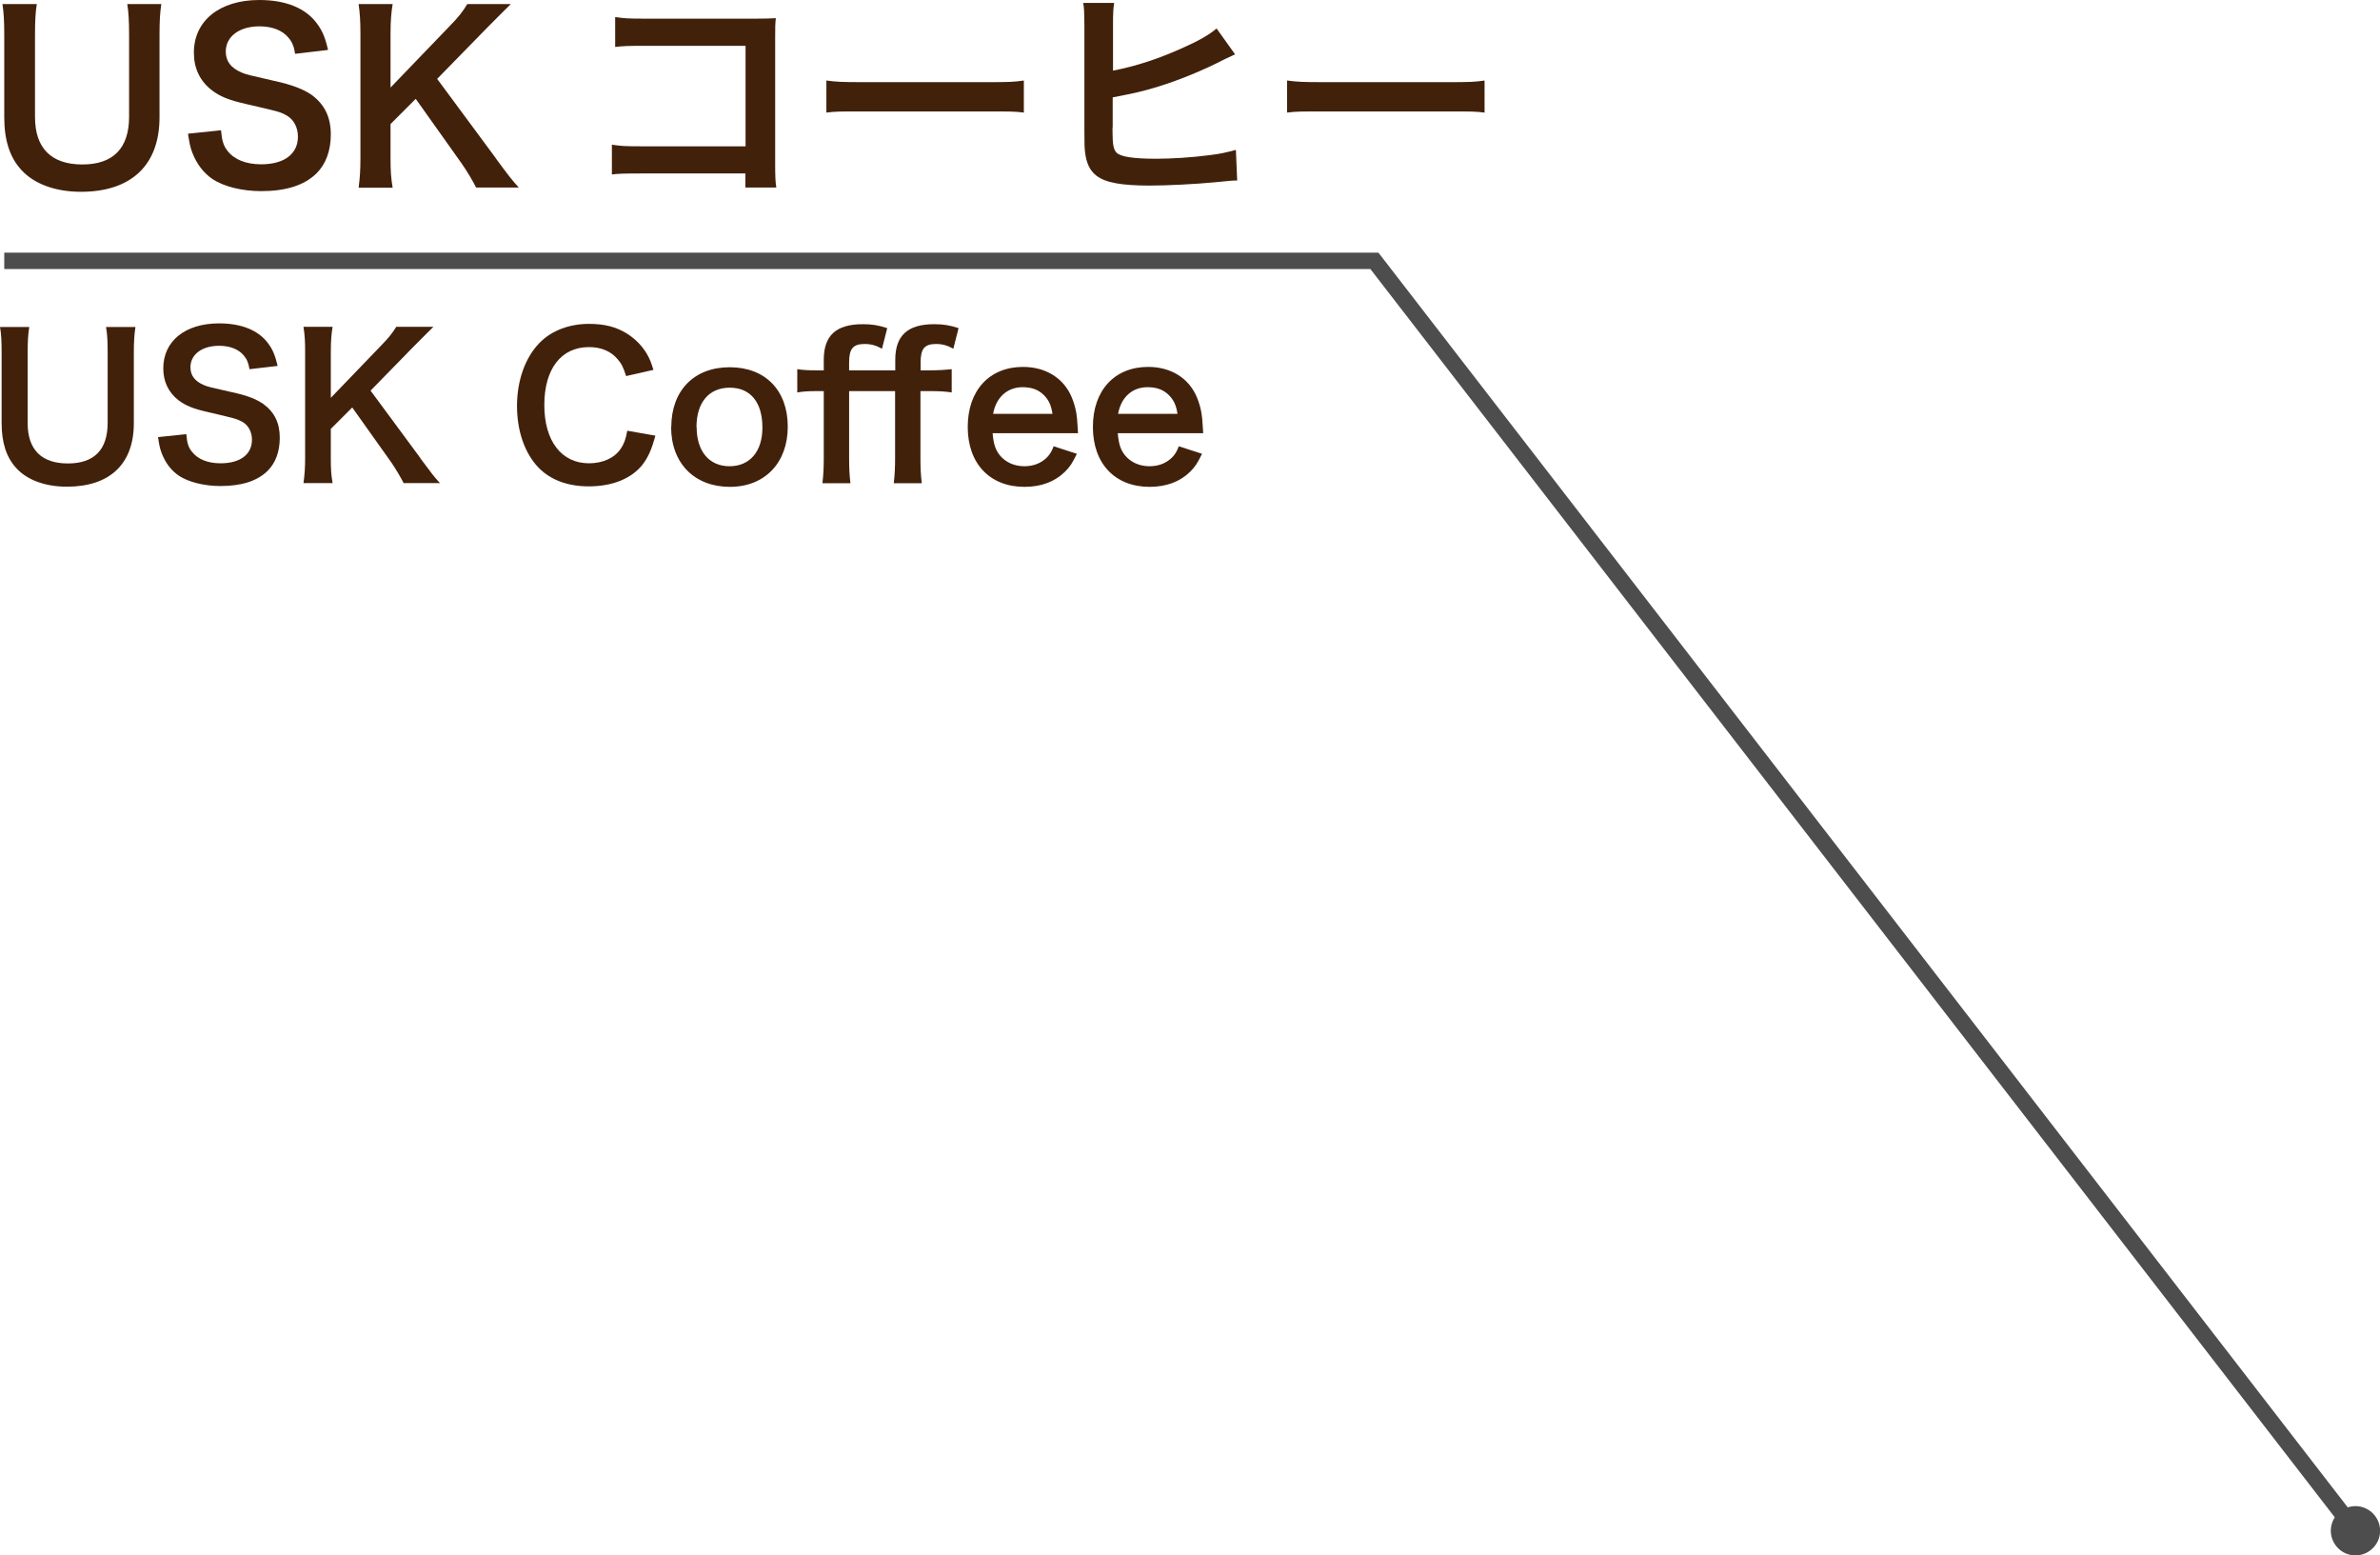
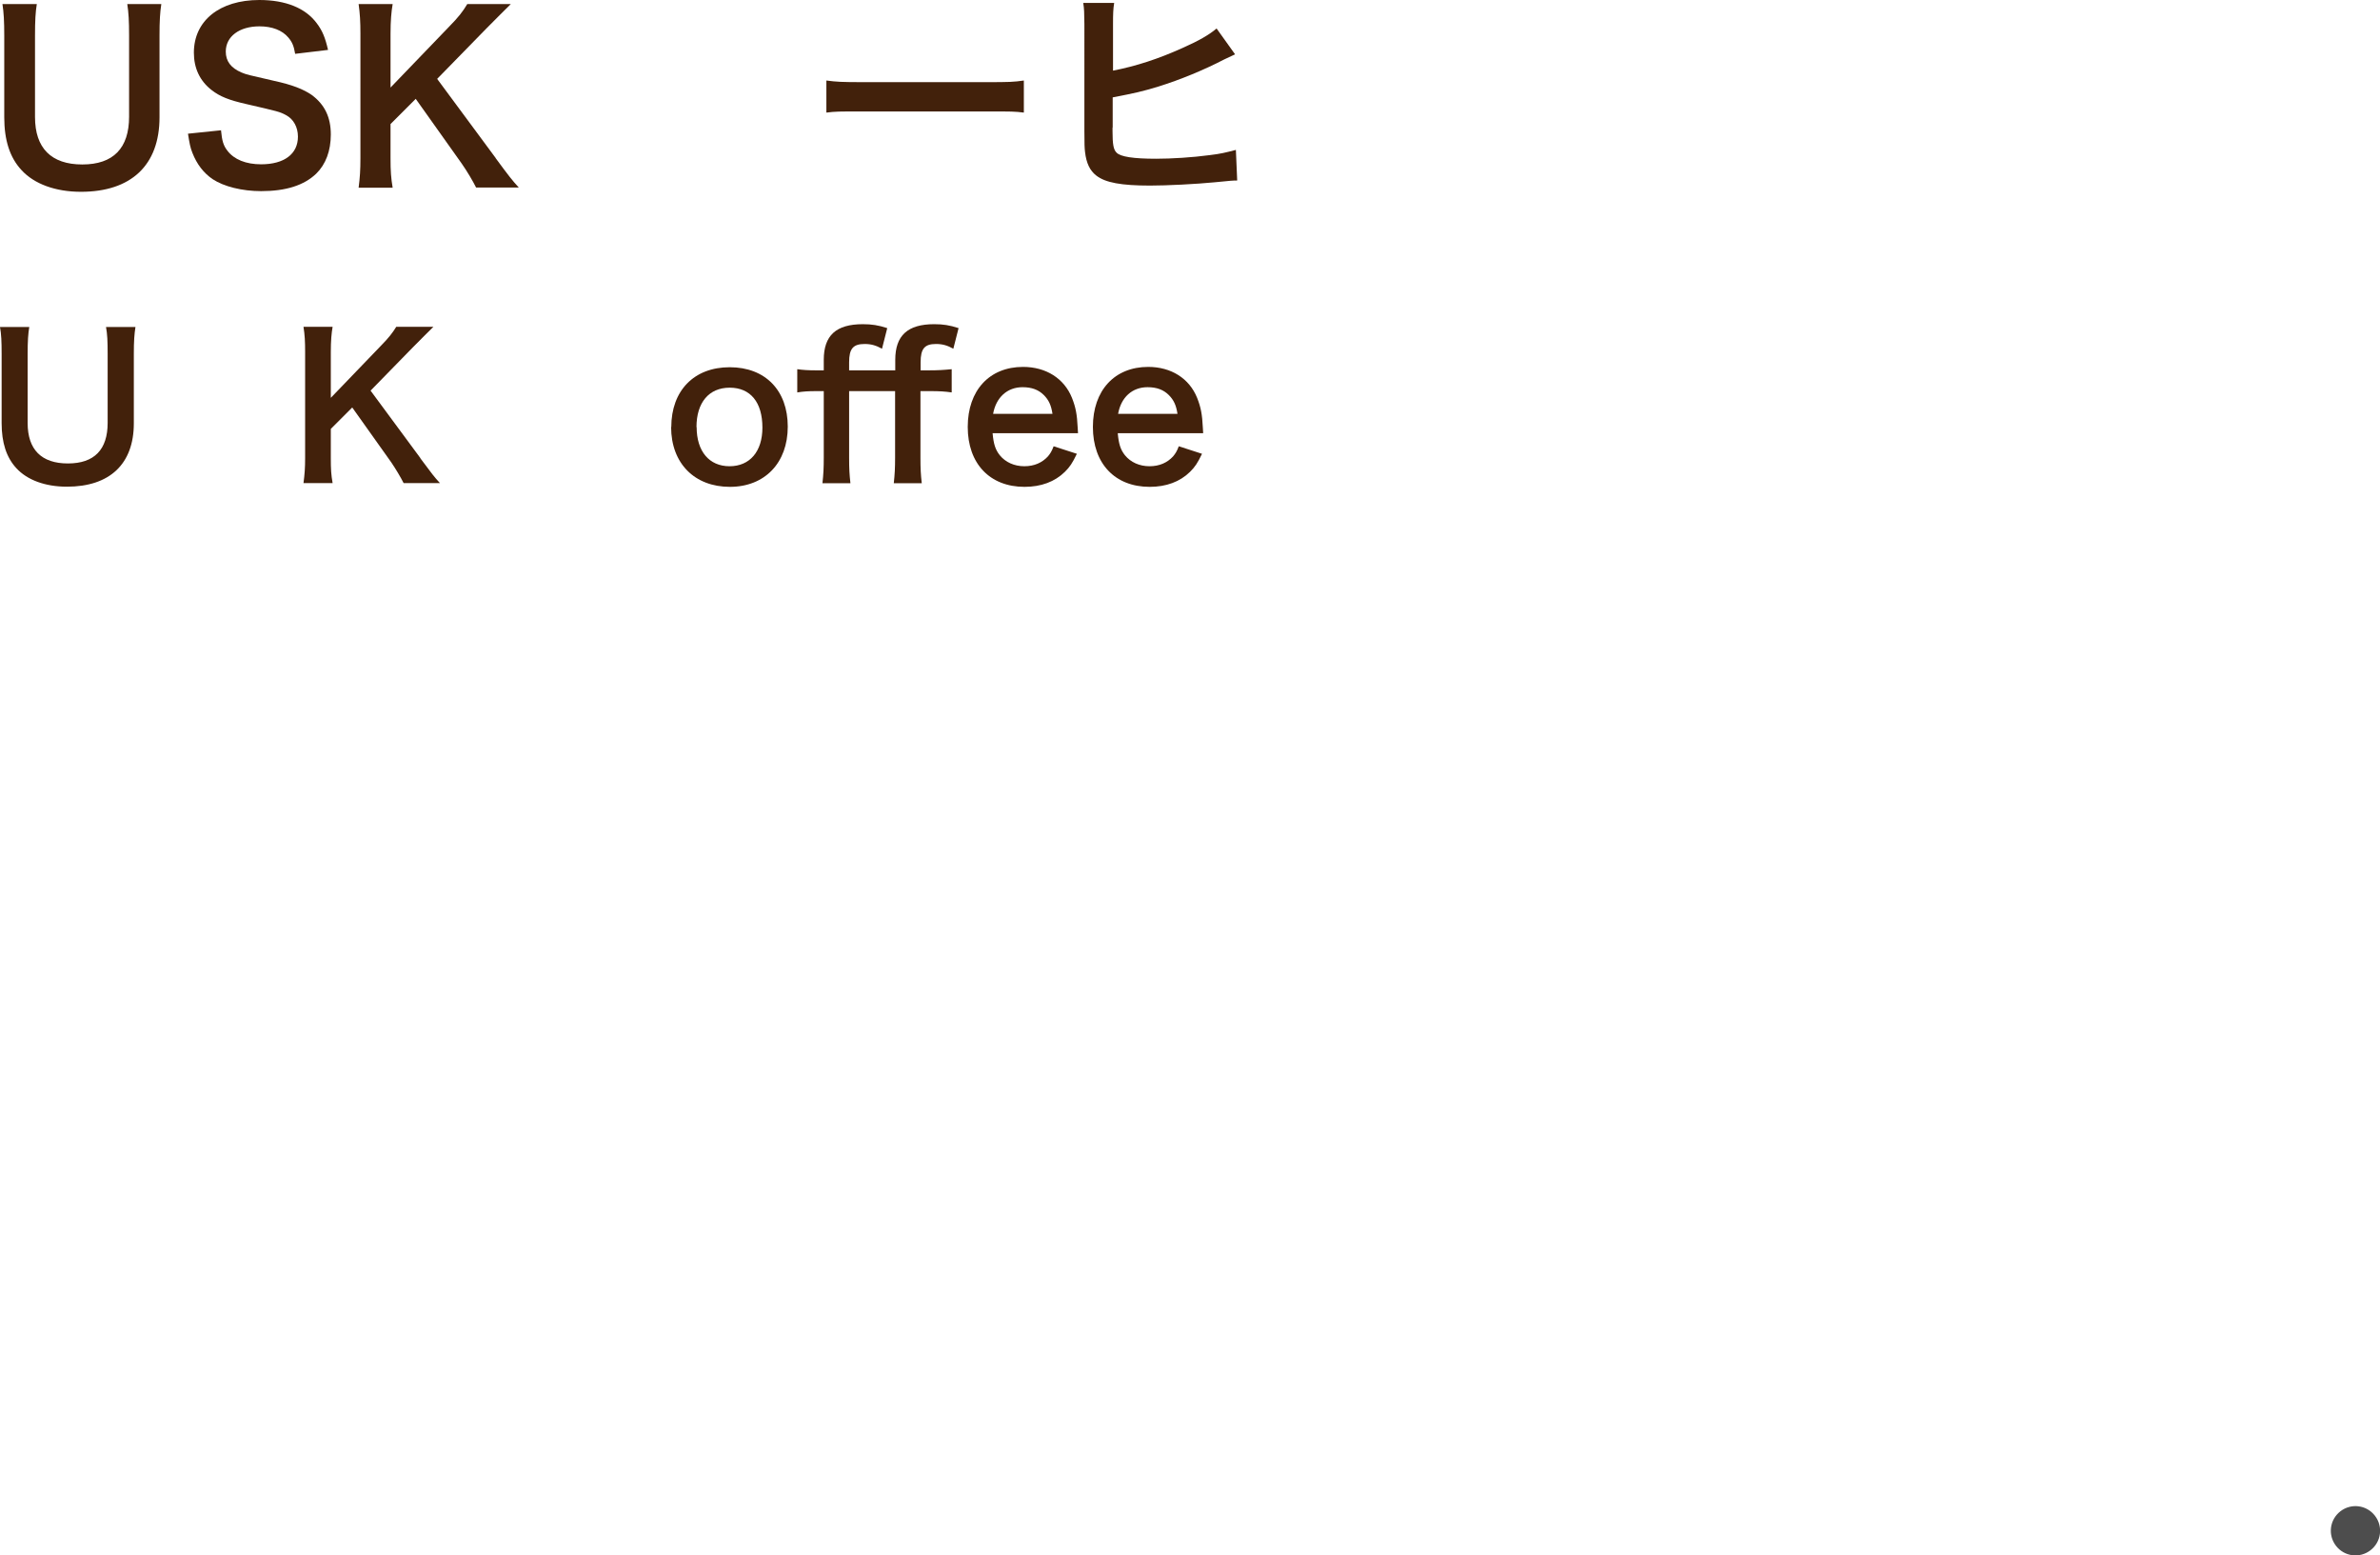
<svg xmlns="http://www.w3.org/2000/svg" id="_レイヤー_2" viewBox="0 0 145.47 95.04">
  <defs>
    <style>.cls-1{fill:#4d4d4d;}.cls-2{fill:#42210b;}</style>
  </defs>
  <g id="_地名">
    <path class="cls-2" d="M9.86.25c-.08.52-.11,1.03-.11,1.92v5c0,2.92-1.73,4.55-4.8,4.55-1.56,0-2.86-.48-3.63-1.32-.72-.77-1.06-1.83-1.06-3.24V2.18c0-.87-.03-1.42-.11-1.93h2.1c-.08.48-.11,1.01-.11,1.93v4.97c0,1.9.99,2.9,2.89,2.9s2.86-1,2.86-2.92V2.18c0-.9-.03-1.41-.11-1.93h2.1Z" />
    <path class="cls-2" d="M13.51,7.97c.06.63.14.92.39,1.24.41.54,1.14.83,2.06.83,1.41,0,2.25-.63,2.25-1.69,0-.58-.27-1.06-.7-1.3-.42-.23-.51-.24-2.45-.69-1.06-.24-1.62-.46-2.13-.86-.72-.56-1.08-1.34-1.08-2.28,0-1.96,1.58-3.22,4-3.22,1.61,0,2.82.49,3.51,1.42.35.46.52.89.69,1.63l-2.01.24c-.08-.48-.18-.72-.42-1-.37-.44-.99-.68-1.76-.68-1.23,0-2.06.62-2.06,1.54,0,.59.31,1,.96,1.28.31.13.42.15,1.99.51,1.11.24,1.79.51,2.3.86.8.59,1.17,1.37,1.17,2.42,0,1-.31,1.82-.89,2.39-.75.72-1.86,1.07-3.37,1.07-1.16,0-2.28-.28-2.96-.73-.56-.38-.97-.92-1.24-1.61-.13-.32-.18-.59-.27-1.17l2.03-.21Z" />
    <path class="cls-2" d="M30.3,9.67c.84,1.14,1,1.34,1.41,1.79h-2.61c-.21-.42-.56-1.01-.89-1.48l-2.8-3.94-1.54,1.54v2.07c0,.83.03,1.22.13,1.82h-2.08c.08-.63.11-1.07.11-1.82V2.07c0-.76-.03-1.23-.11-1.82h2.08c-.08.46-.13,1.01-.13,1.82v3.28l3.59-3.73c.55-.56.82-.9,1.1-1.37h2.66c-.41.41-.87.86-1.49,1.49l-3.01,3.08,3.58,4.84Z" />
-     <path class="cls-2" d="M39.13,10.6c-.97,0-1.31.01-1.73.06v-1.82c.52.08.77.1,1.76.1h6.41V2.8h-6.17c-1,0-1.3.01-1.8.07v-1.83c.52.08.79.1,1.82.1h6.77q.73,0,1.23-.03c-.04.38-.04.52-.04,1.17v7.73c0,.7.01,1.1.07,1.45h-1.89v-.86h-6.42Z" />
    <path class="cls-2" d="M50.51,4.92c.62.08.89.1,2.28.1h7.51c1.39,0,1.66-.01,2.28-.1v1.96c-.56-.07-.72-.07-2.29-.07h-7.48c-1.58,0-1.73,0-2.3.07v-1.96Z" />
    <path class="cls-2" d="M68.01,4.32c1.44-.28,2.78-.72,4.25-1.38,1.04-.46,1.65-.82,2.1-1.2l1.13,1.58c-.28.13-.31.14-.66.31-1.27.66-2.69,1.24-4.03,1.66-1.03.31-1.39.39-2.79.66v1.82s0,.03-.01.04v.2c0,.82.06,1.14.25,1.32.24.25,1.04.37,2.41.37.94,0,2.24-.08,3.27-.22.68-.08.99-.16,1.61-.32l.08,1.87c-.28,0-.38.01-1.39.11-1.13.11-2.89.2-3.94.2-1.76,0-2.73-.18-3.28-.61-.39-.3-.61-.75-.69-1.44-.03-.24-.04-.48-.04-1.28V1.48c-.01-.72-.01-.92-.07-1.3h1.89c-.06.37-.07.66-.07,1.31v2.83Z" />
-     <path class="cls-2" d="M78.67,4.92c.62.08.89.1,2.28.1h7.51c1.39,0,1.66-.01,2.28-.1v1.96c-.56-.07-.72-.07-2.29-.07h-7.48c-1.58,0-1.73,0-2.3.07v-1.96Z" />
    <path class="cls-2" d="M8.28,19.98c-.07.44-.1.88-.1,1.63v4.26c0,2.48-1.47,3.87-4.09,3.87-1.33,0-2.43-.41-3.09-1.13-.61-.66-.9-1.56-.9-2.76v-4.23c0-.74-.02-1.21-.1-1.64h1.79c-.07.41-.1.86-.1,1.64v4.23c0,1.62.84,2.47,2.46,2.47s2.43-.85,2.43-2.48v-4.22c0-.77-.02-1.2-.1-1.64h1.79Z" />
-     <path class="cls-2" d="M11.39,26.55c.05.54.12.78.34,1.05.35.46.97.71,1.75.71,1.2,0,1.92-.54,1.92-1.44,0-.49-.23-.9-.6-1.1-.36-.19-.43-.2-2.09-.59-.9-.2-1.38-.4-1.81-.73-.61-.48-.92-1.14-.92-1.94,0-1.67,1.34-2.75,3.41-2.75,1.37,0,2.4.42,2.99,1.21.3.4.44.76.59,1.39l-1.72.2c-.07-.41-.16-.61-.36-.85-.31-.37-.84-.58-1.5-.58-1.04,0-1.75.53-1.75,1.31,0,.5.26.85.82,1.09.26.11.36.13,1.69.43.95.2,1.52.43,1.95.73.68.5,1,1.16,1,2.06,0,.85-.26,1.55-.76,2.04-.64.61-1.58.91-2.87.91-.98,0-1.94-.24-2.52-.62-.48-.32-.83-.78-1.06-1.37-.11-.28-.16-.5-.23-1l1.73-.18Z" />
    <path class="cls-2" d="M25.69,28c.72.97.85,1.14,1.2,1.52h-2.22c-.18-.36-.48-.86-.75-1.26l-2.39-3.36-1.31,1.31v1.76c0,.71.02,1.04.11,1.55h-1.78c.07-.54.1-.91.1-1.55v-6.45c0-.65-.02-1.04-.1-1.55h1.78c-.07.4-.11.86-.11,1.55v2.79l3.06-3.18c.47-.48.7-.77.94-1.16h2.27c-.35.35-.74.73-1.27,1.27l-2.57,2.63,3.05,4.13Z" />
-     <path class="cls-2" d="M40.06,26.61c-.23.86-.44,1.33-.8,1.8-.68.84-1.83,1.31-3.27,1.31-1.31,0-2.35-.4-3.08-1.15-.84-.88-1.31-2.23-1.31-3.77s.5-2.97,1.4-3.87c.72-.73,1.8-1.14,3-1.14.94,0,1.64.18,2.3.58.54.34.97.78,1.27,1.31.14.25.23.47.37.92l-1.67.38c-.17-.53-.28-.76-.52-1.03-.41-.49-1.01-.74-1.75-.74-1.7,0-2.73,1.33-2.73,3.54s1.06,3.56,2.73,3.56c.84,0,1.56-.32,1.94-.89.2-.3.3-.55.4-1.1l1.71.3Z" />
    <path class="cls-2" d="M41.03,26.1c0-2.23,1.39-3.66,3.57-3.66s3.55,1.42,3.55,3.63-1.4,3.68-3.54,3.68-3.59-1.42-3.59-3.66ZM42.58,26.1c0,1.48.77,2.39,2.01,2.39s2.01-.9,2.01-2.36c0-1.55-.73-2.44-2-2.44s-2.03.91-2.03,2.41Z" />
    <path class="cls-2" d="M51.9,23.9v4.07c0,.68.02,1.03.08,1.56h-1.71c.06-.56.08-.94.08-1.56v-4.07h-.48c-.46,0-.77.02-1.14.08v-1.42c.34.05.7.07,1.13.07h.49v-.64c0-1.49.75-2.18,2.39-2.18.54,0,.94.06,1.49.24l-.32,1.26c-.36-.2-.66-.29-1.06-.29-.71,0-.95.29-.95,1.12v.49h2.82v-.64c0-1.49.76-2.18,2.38-2.18.54,0,.94.06,1.49.24l-.32,1.26c-.36-.2-.66-.29-1.06-.29-.7,0-.94.29-.94,1.12v.49h.56c.47,0,.85-.02,1.34-.07v1.42c-.42-.06-.74-.08-1.32-.08h-.59v4.07c0,.68.02,1.03.08,1.56h-1.71c.06-.56.08-.94.08-1.56v-4.07h-2.82Z" />
    <path class="cls-2" d="M60.67,26.48c.06.66.17,1,.44,1.34.35.43.89.67,1.5.67s1.09-.22,1.44-.6c.14-.17.23-.3.35-.62l1.42.46c-.28.58-.43.8-.73,1.1-.62.61-1.46.92-2.47.92-2.12,0-3.47-1.42-3.47-3.66s1.33-3.67,3.38-3.67c1.4,0,2.51.7,2.99,1.89.23.58.31,1.01.35,1.82,0,.02,0,.06.02.34h-5.22ZM64.33,25.29c-.08-.53-.23-.85-.53-1.15-.32-.32-.73-.48-1.3-.48-.93,0-1.62.62-1.8,1.63h3.62Z" />
    <path class="cls-2" d="M68.32,26.48c.06.66.17,1,.44,1.34.35.43.89.67,1.5.67s1.09-.22,1.44-.6c.14-.17.23-.3.35-.62l1.42.46c-.28.58-.43.8-.73,1.1-.62.61-1.46.92-2.47.92-2.12,0-3.47-1.42-3.47-3.66s1.33-3.67,3.38-3.67c1.4,0,2.51.7,2.99,1.89.23.58.31,1.01.35,1.82,0,.02,0,.06.02.34h-5.22ZM71.97,25.29c-.08-.53-.23-.85-.53-1.15-.32-.32-.73-.48-1.3-.48-.94,0-1.62.62-1.8,1.63h3.62Z" />
-     <polygon class="cls-1" points="143.62 93.9 83.76 16.44 .26 16.44 .26 15.44 84.25 15.44 84.4 15.63 144.41 93.29 143.62 93.9" />
    <path class="cls-1" d="M142.78,94.46c.51.66,1.45.78,2.11.27.66-.51.78-1.45.27-2.11s-1.45-.78-2.11-.27c-.66.51-.78,1.45-.27,2.11Z" />
  </g>
</svg>